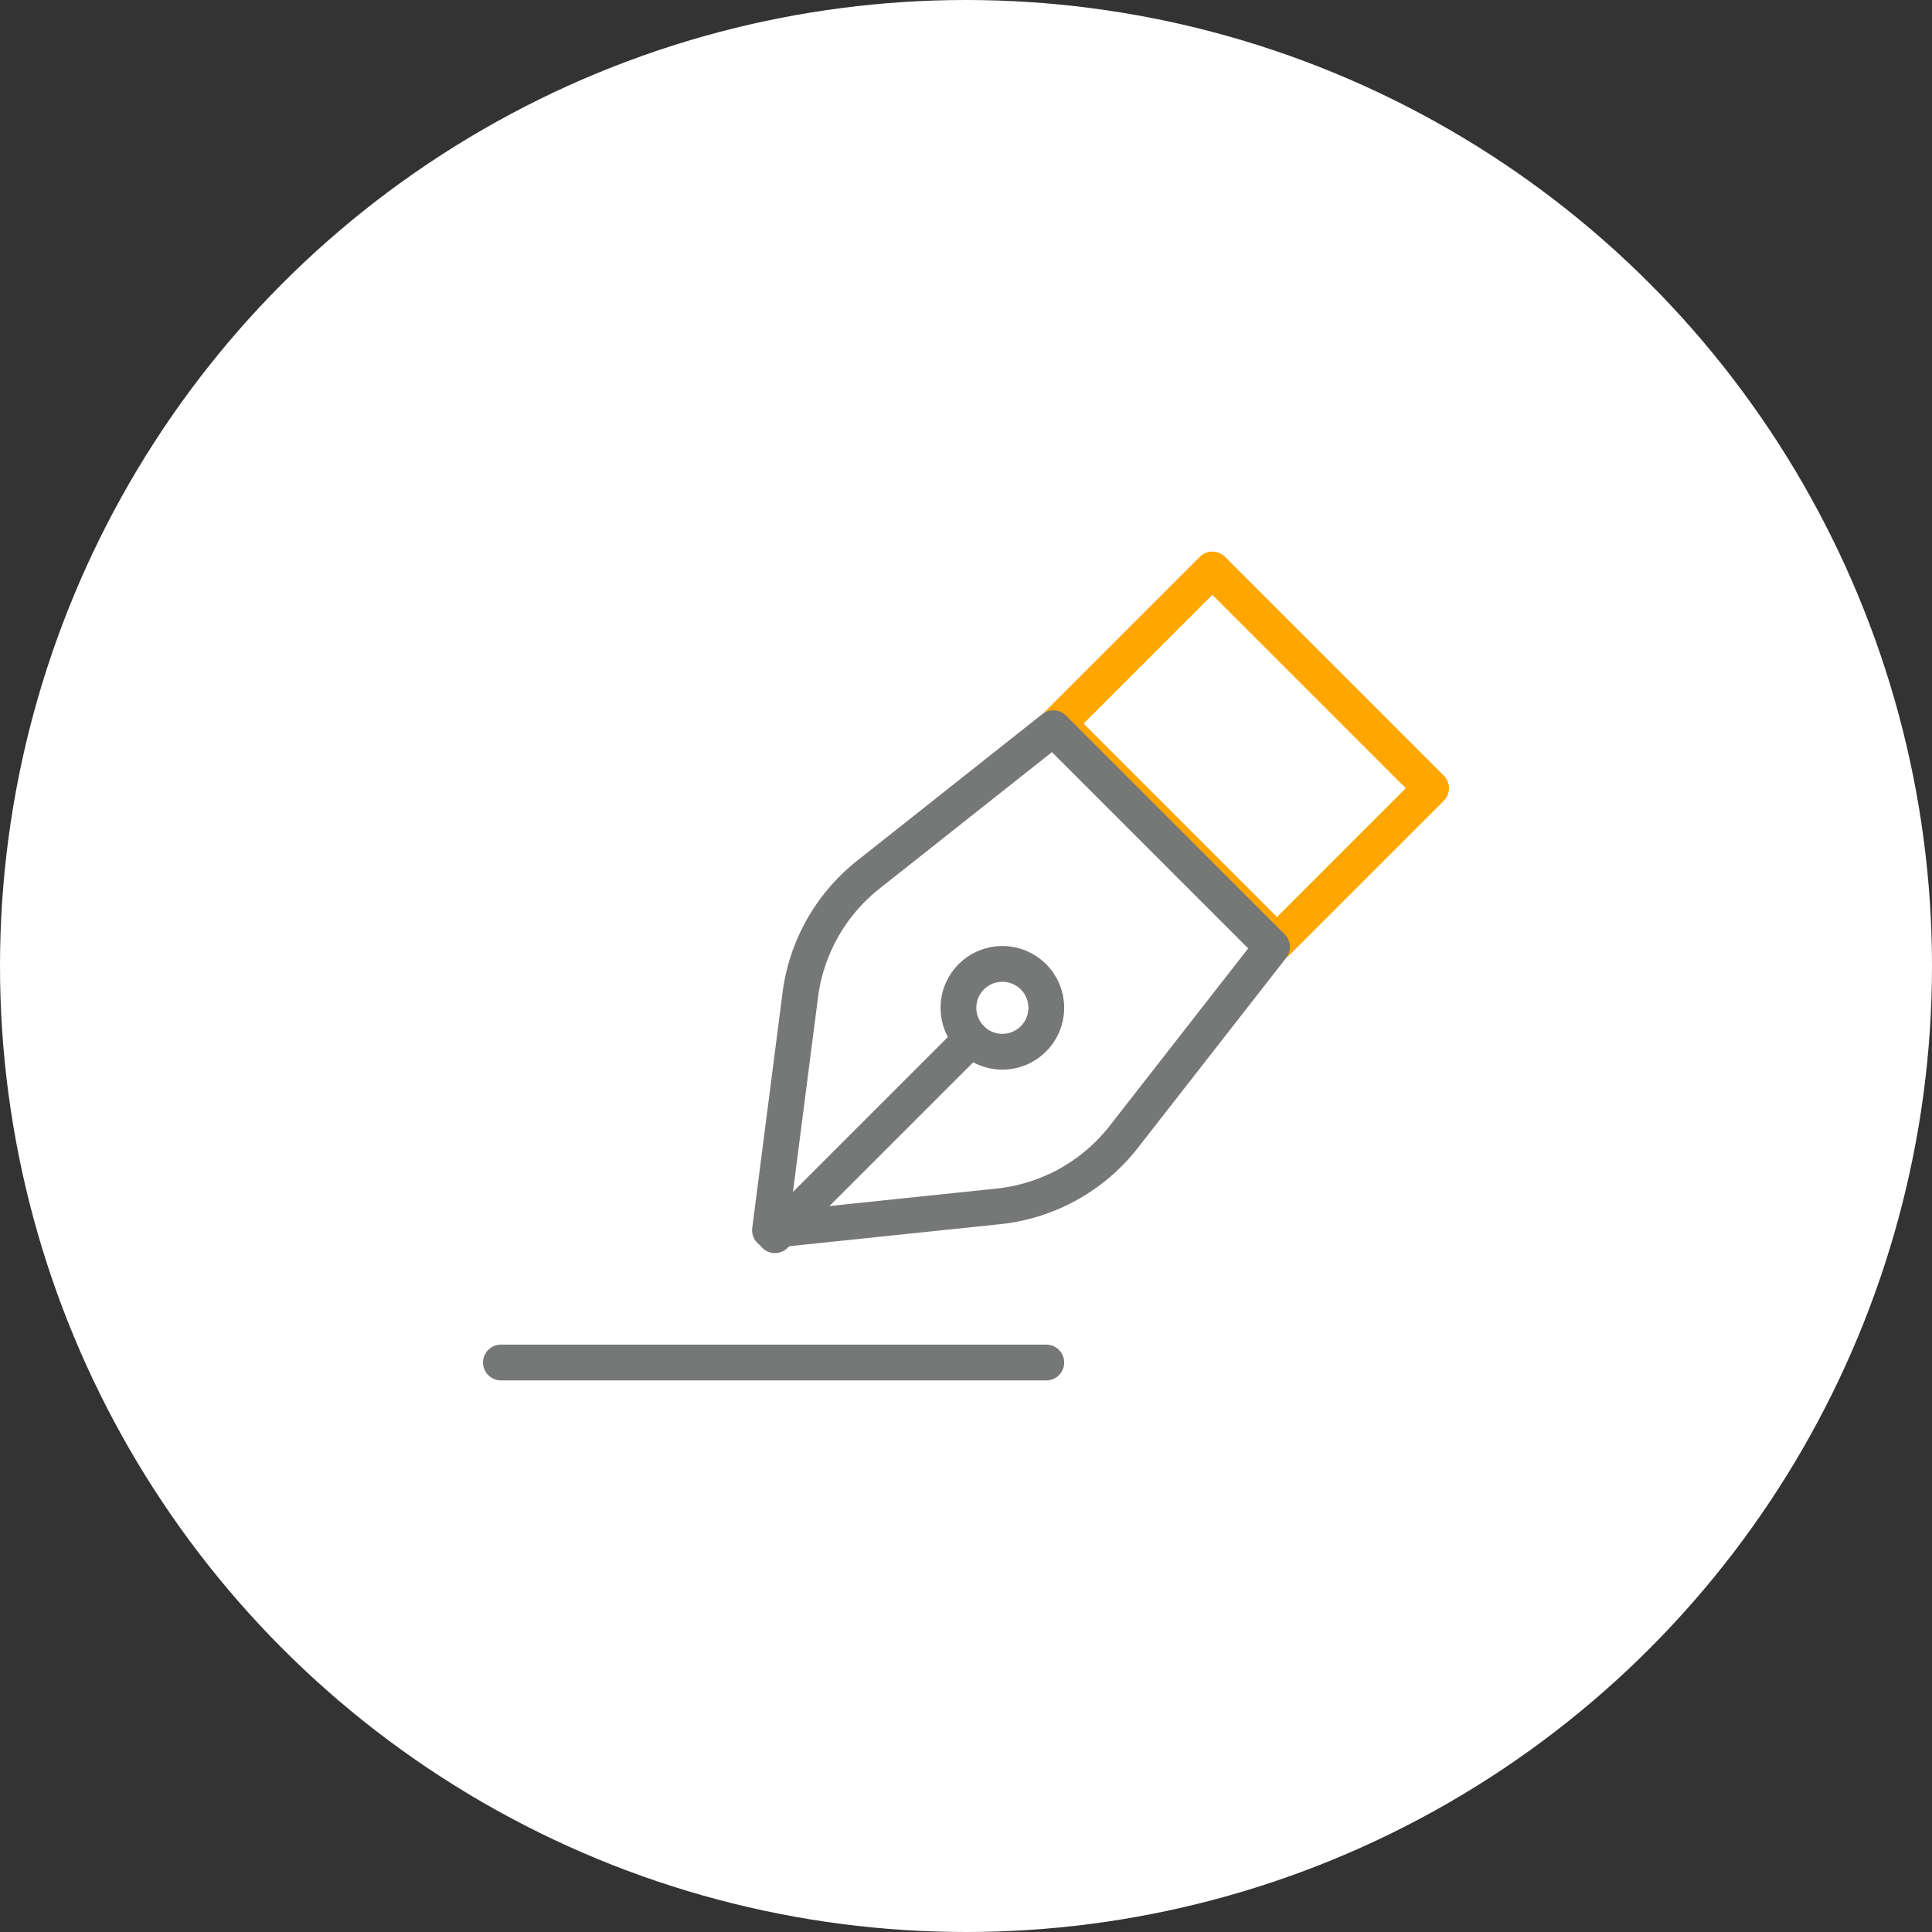
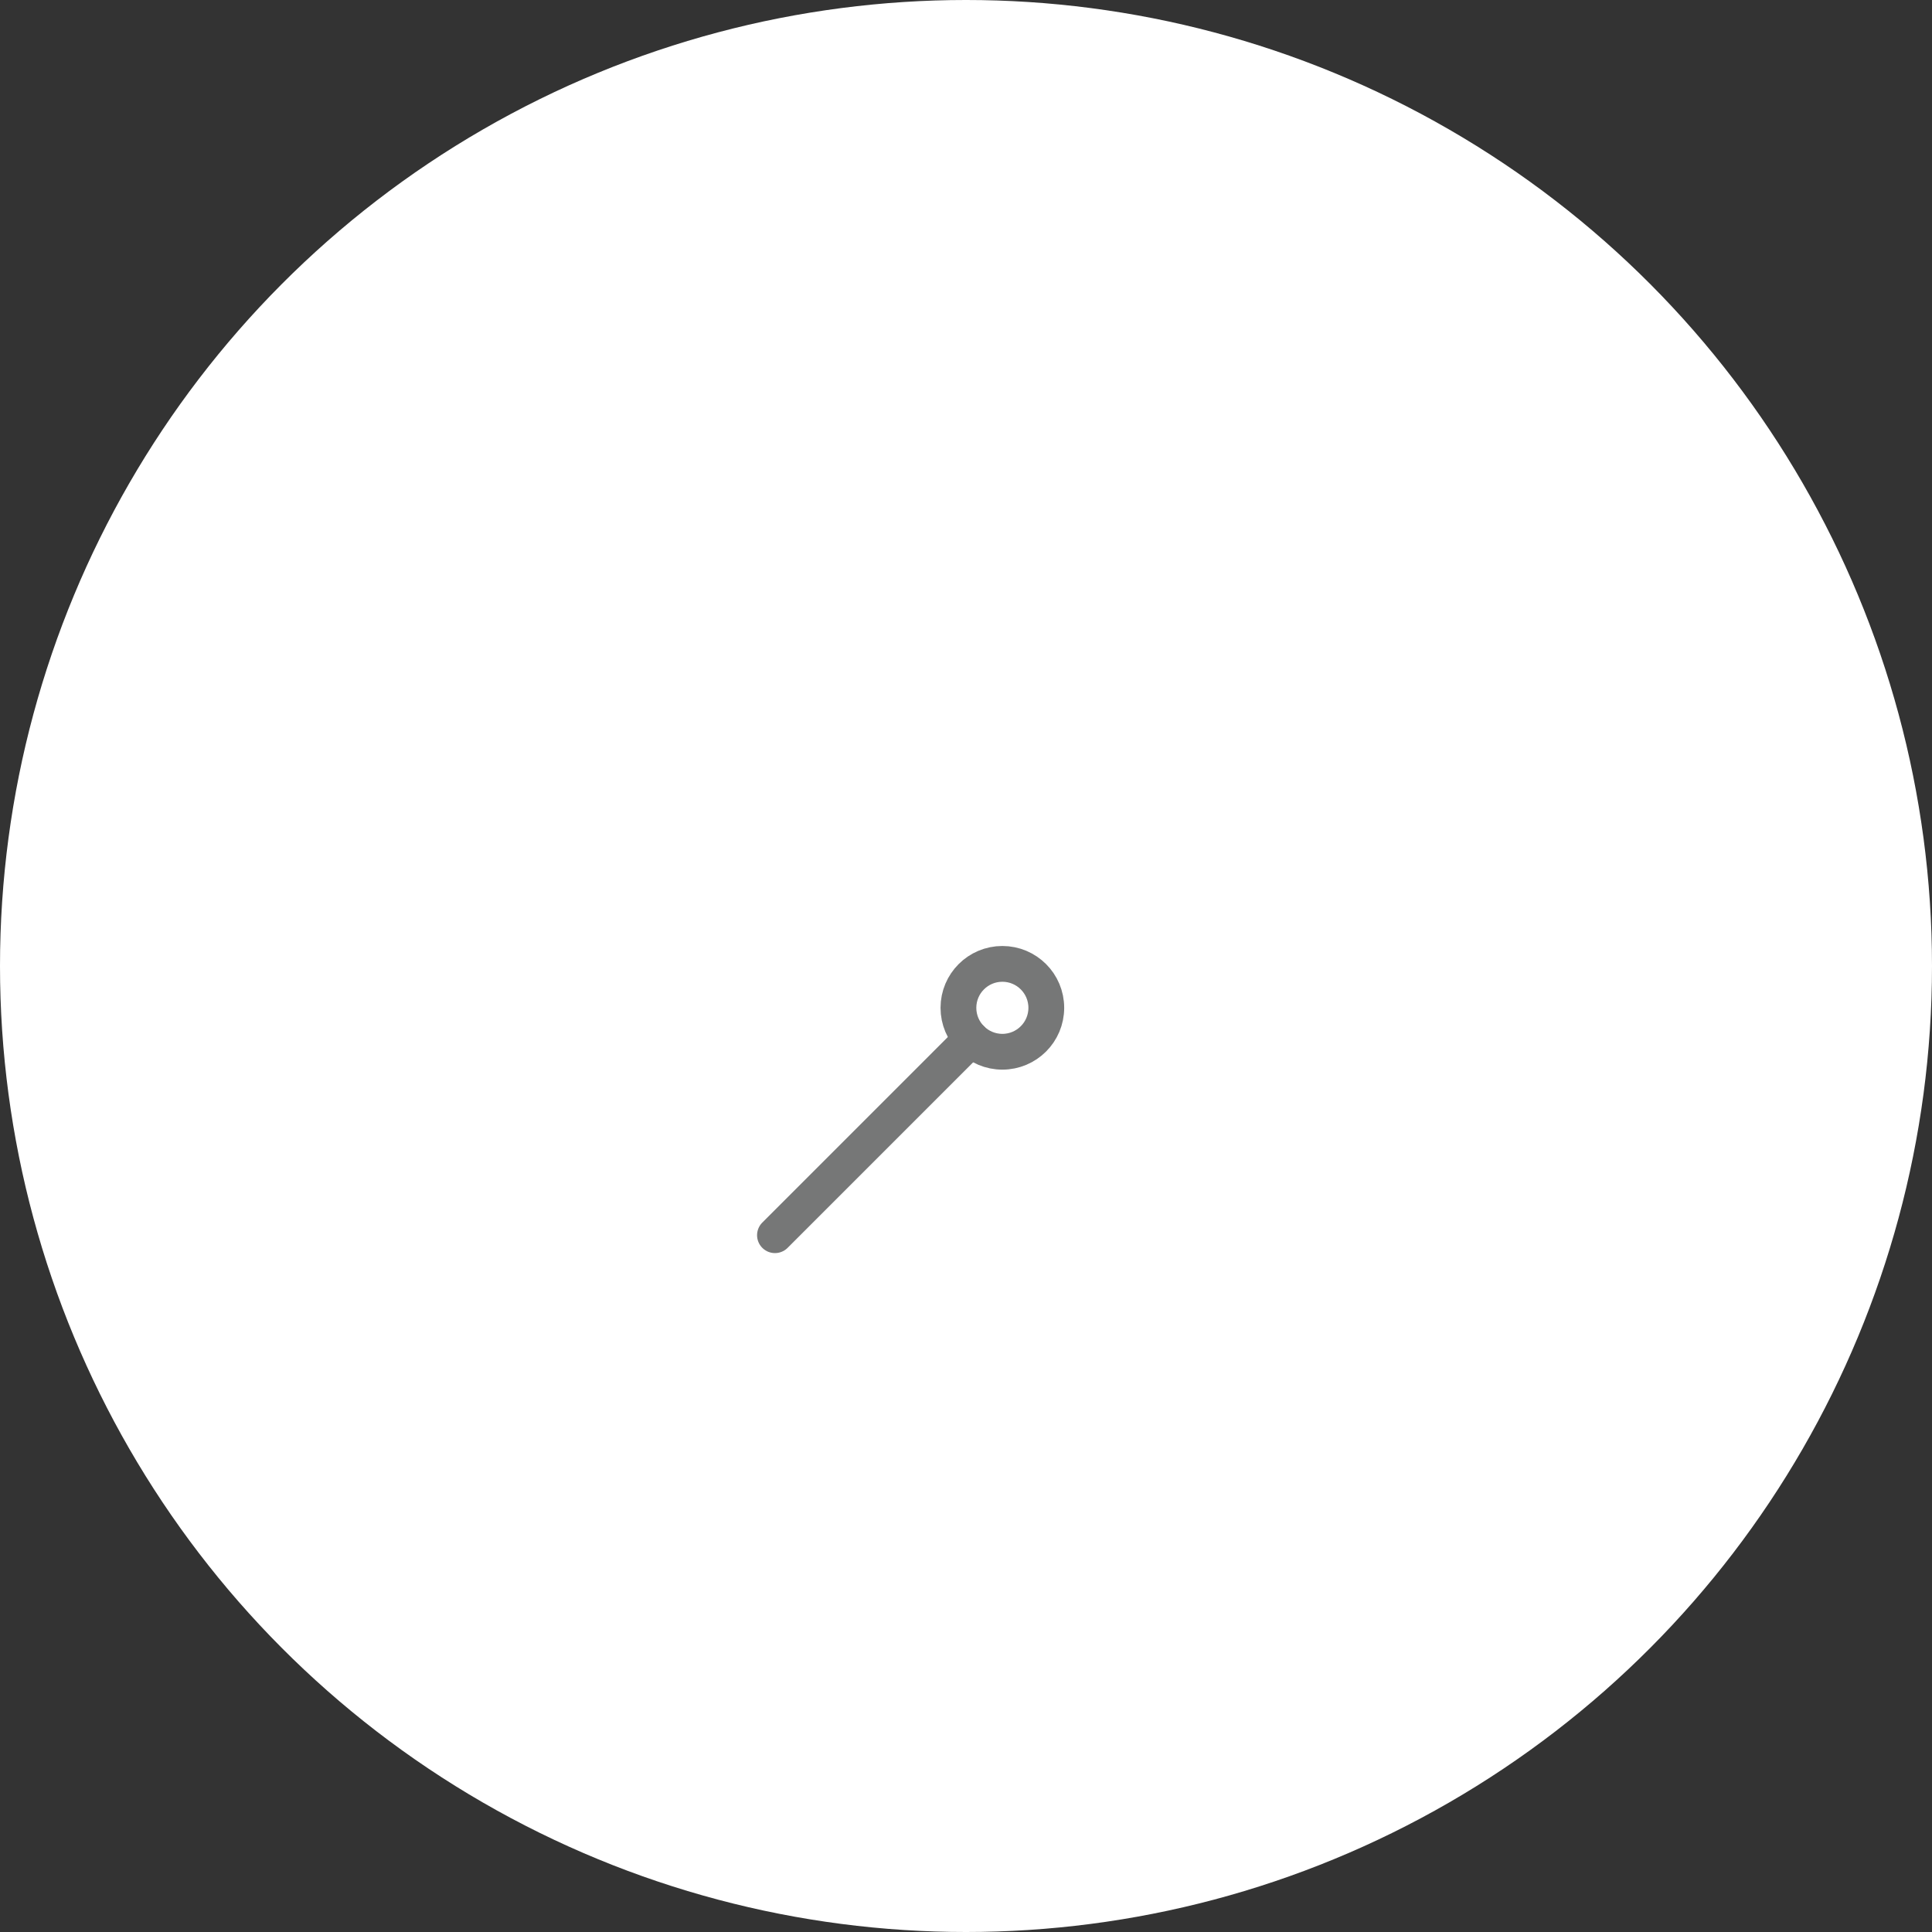
<svg xmlns="http://www.w3.org/2000/svg" width="162" height="162">
  <rect width="100%" height="100%" fill="#333333" stroke="none" />
  <g transform="translate(-420 -11298)">
    <circle data-name="楕円形 32" cx="81" cy="81" r="81" transform="translate(420 11298)" fill="#fff" />
    <g data-name="グループ 207" transform="translate(428.096 -2450.154)" fill="none" stroke-linecap="round" stroke-linejoin="round" stroke-width="3">
-       <path data-name="長方形 500" stroke="#ffa600" d="M80.643 13808.827l12.921-12.921 18.339 18.339-12.921 12.92z" />
-       <path data-name="パス 3329" d="M56.468 13851.311l2.54-19.727a15.362 15.362 0 015.7-10.083l15.518-12.286 18.339 18.339-12.434 15.929a15.363 15.363 0 01-10.515 5.827z" stroke="#767777" />
      <circle data-name="楕円形 46" cx="3.684" cy="3.684" r="3.684" transform="translate(72.269 13828.976)" stroke="#767777" />
      <path data-name="線 41" stroke="#767777" d="M73.348 13835.264l-16.463 16.463" />
-       <path data-name="線 42" stroke="#767777" d="M33.906 13862.402h45.731" />
    </g>
  </g>
</svg>